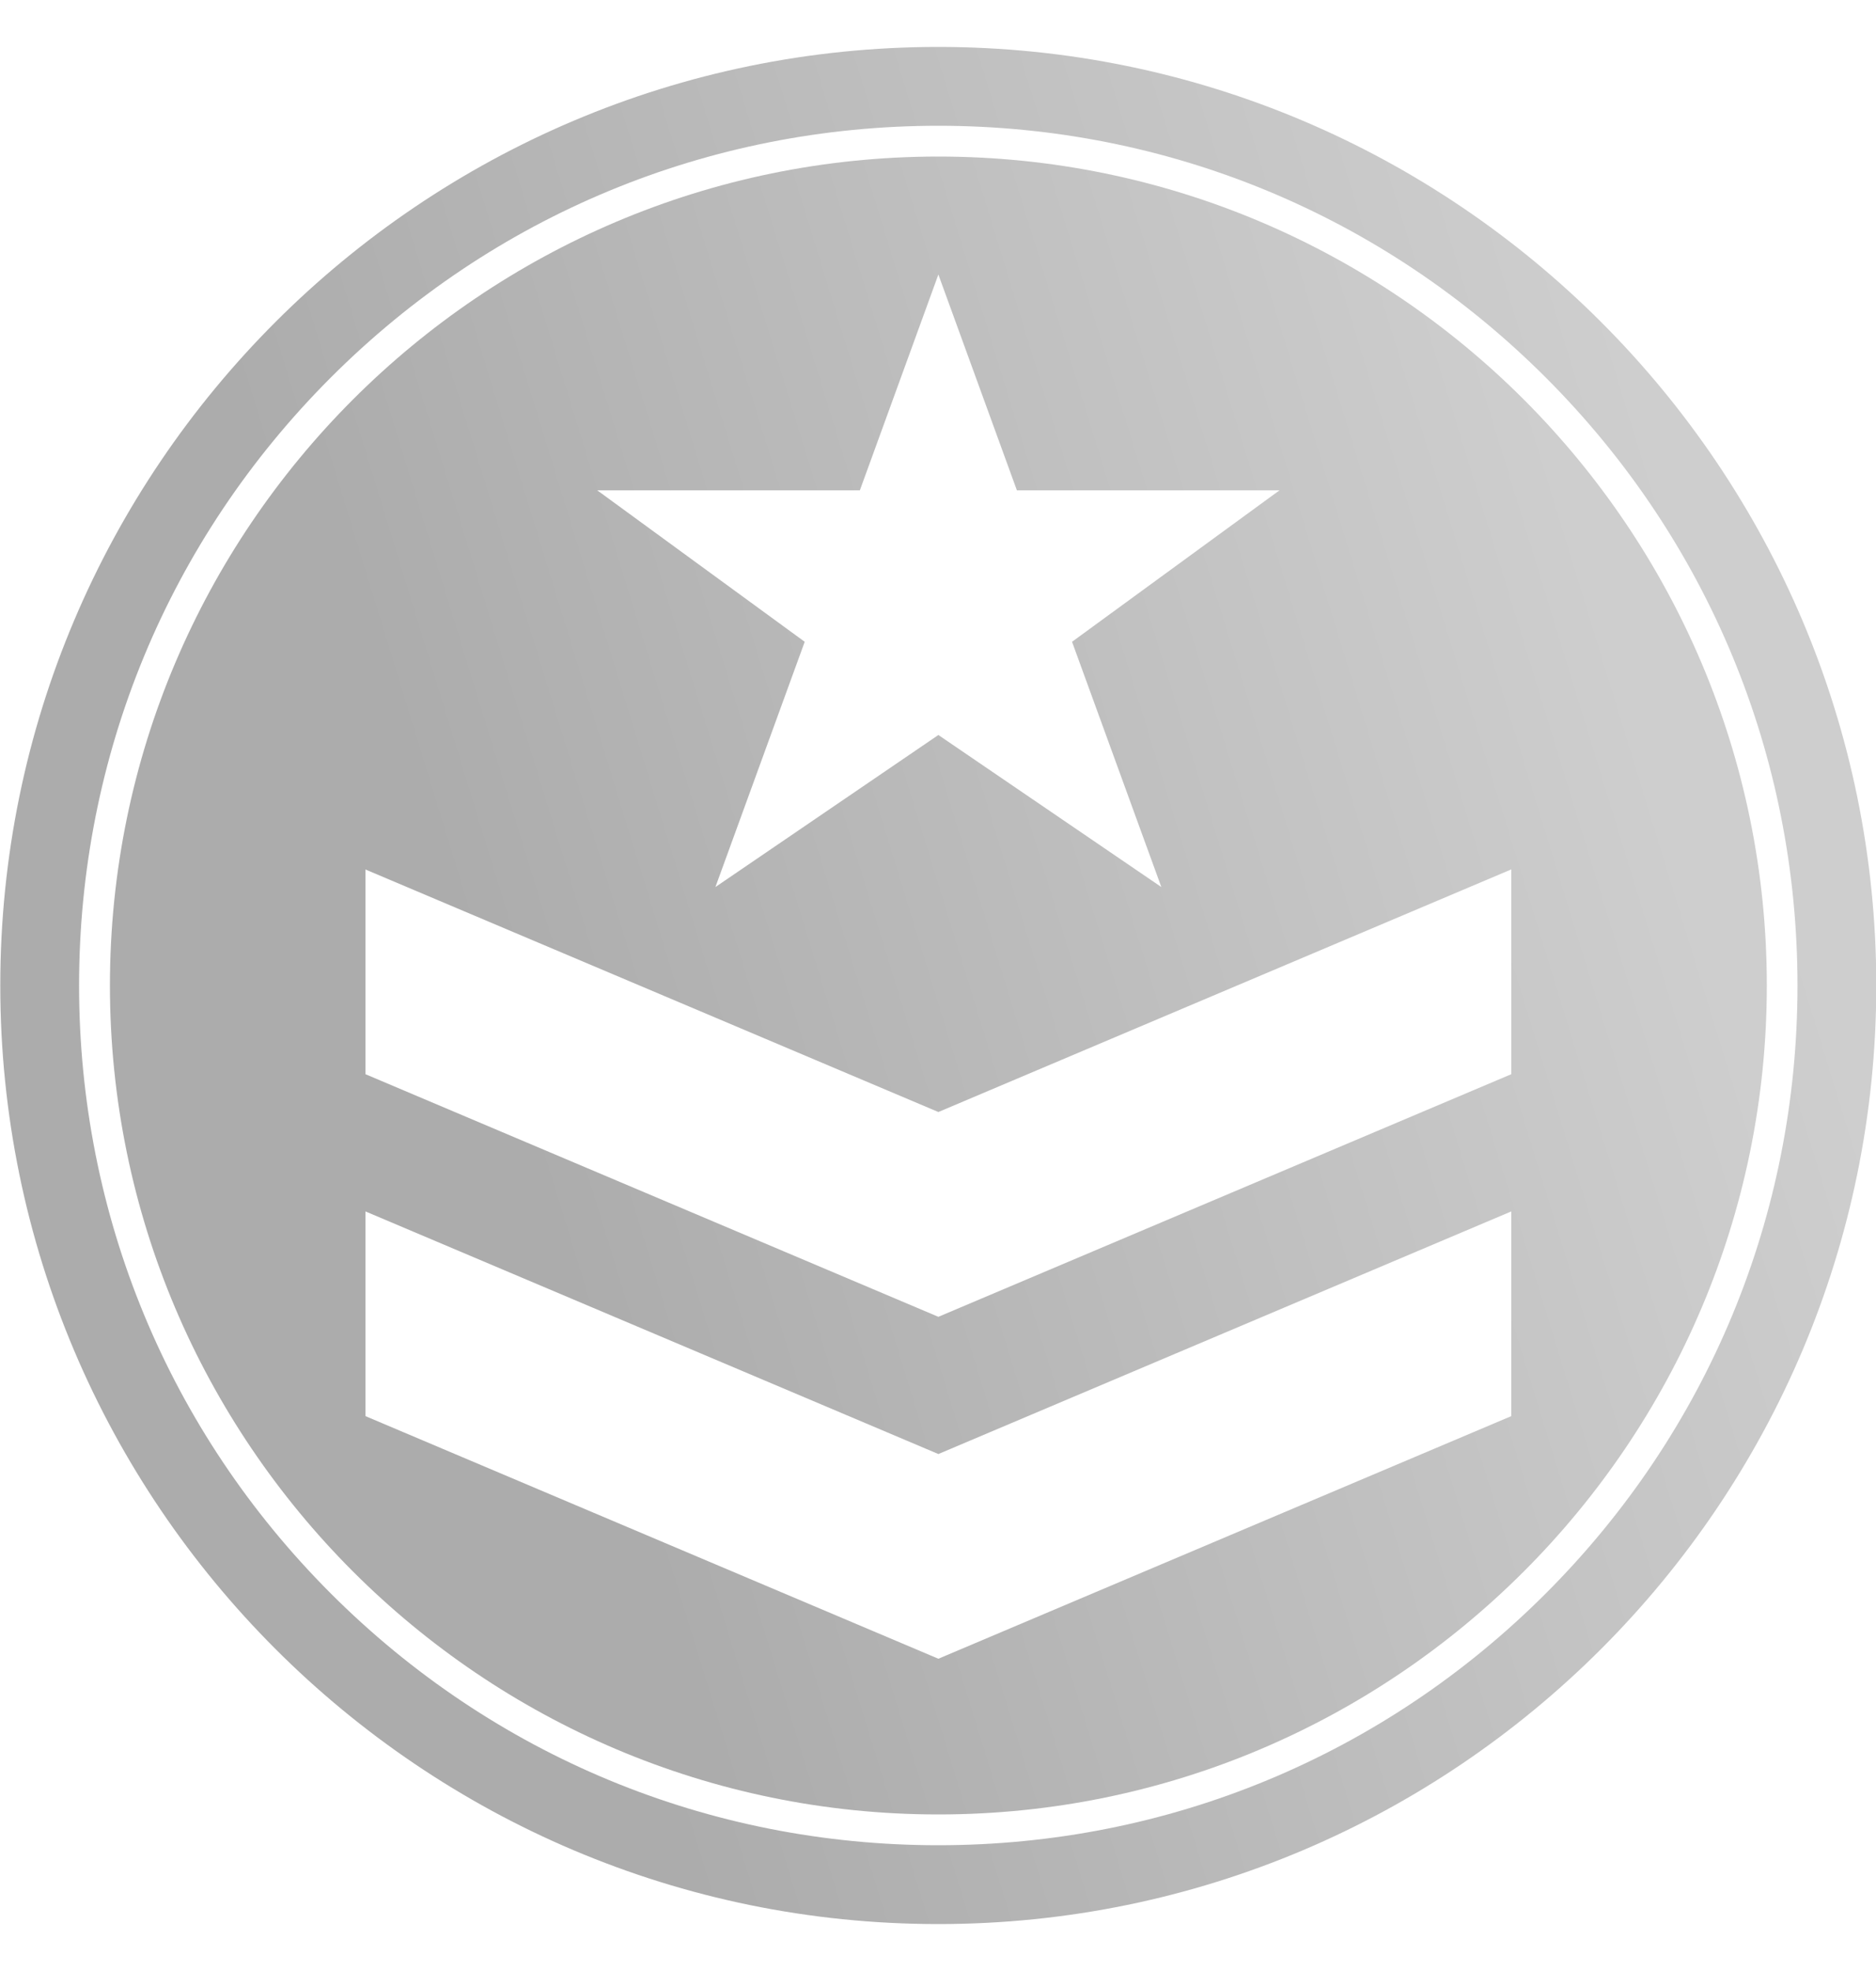
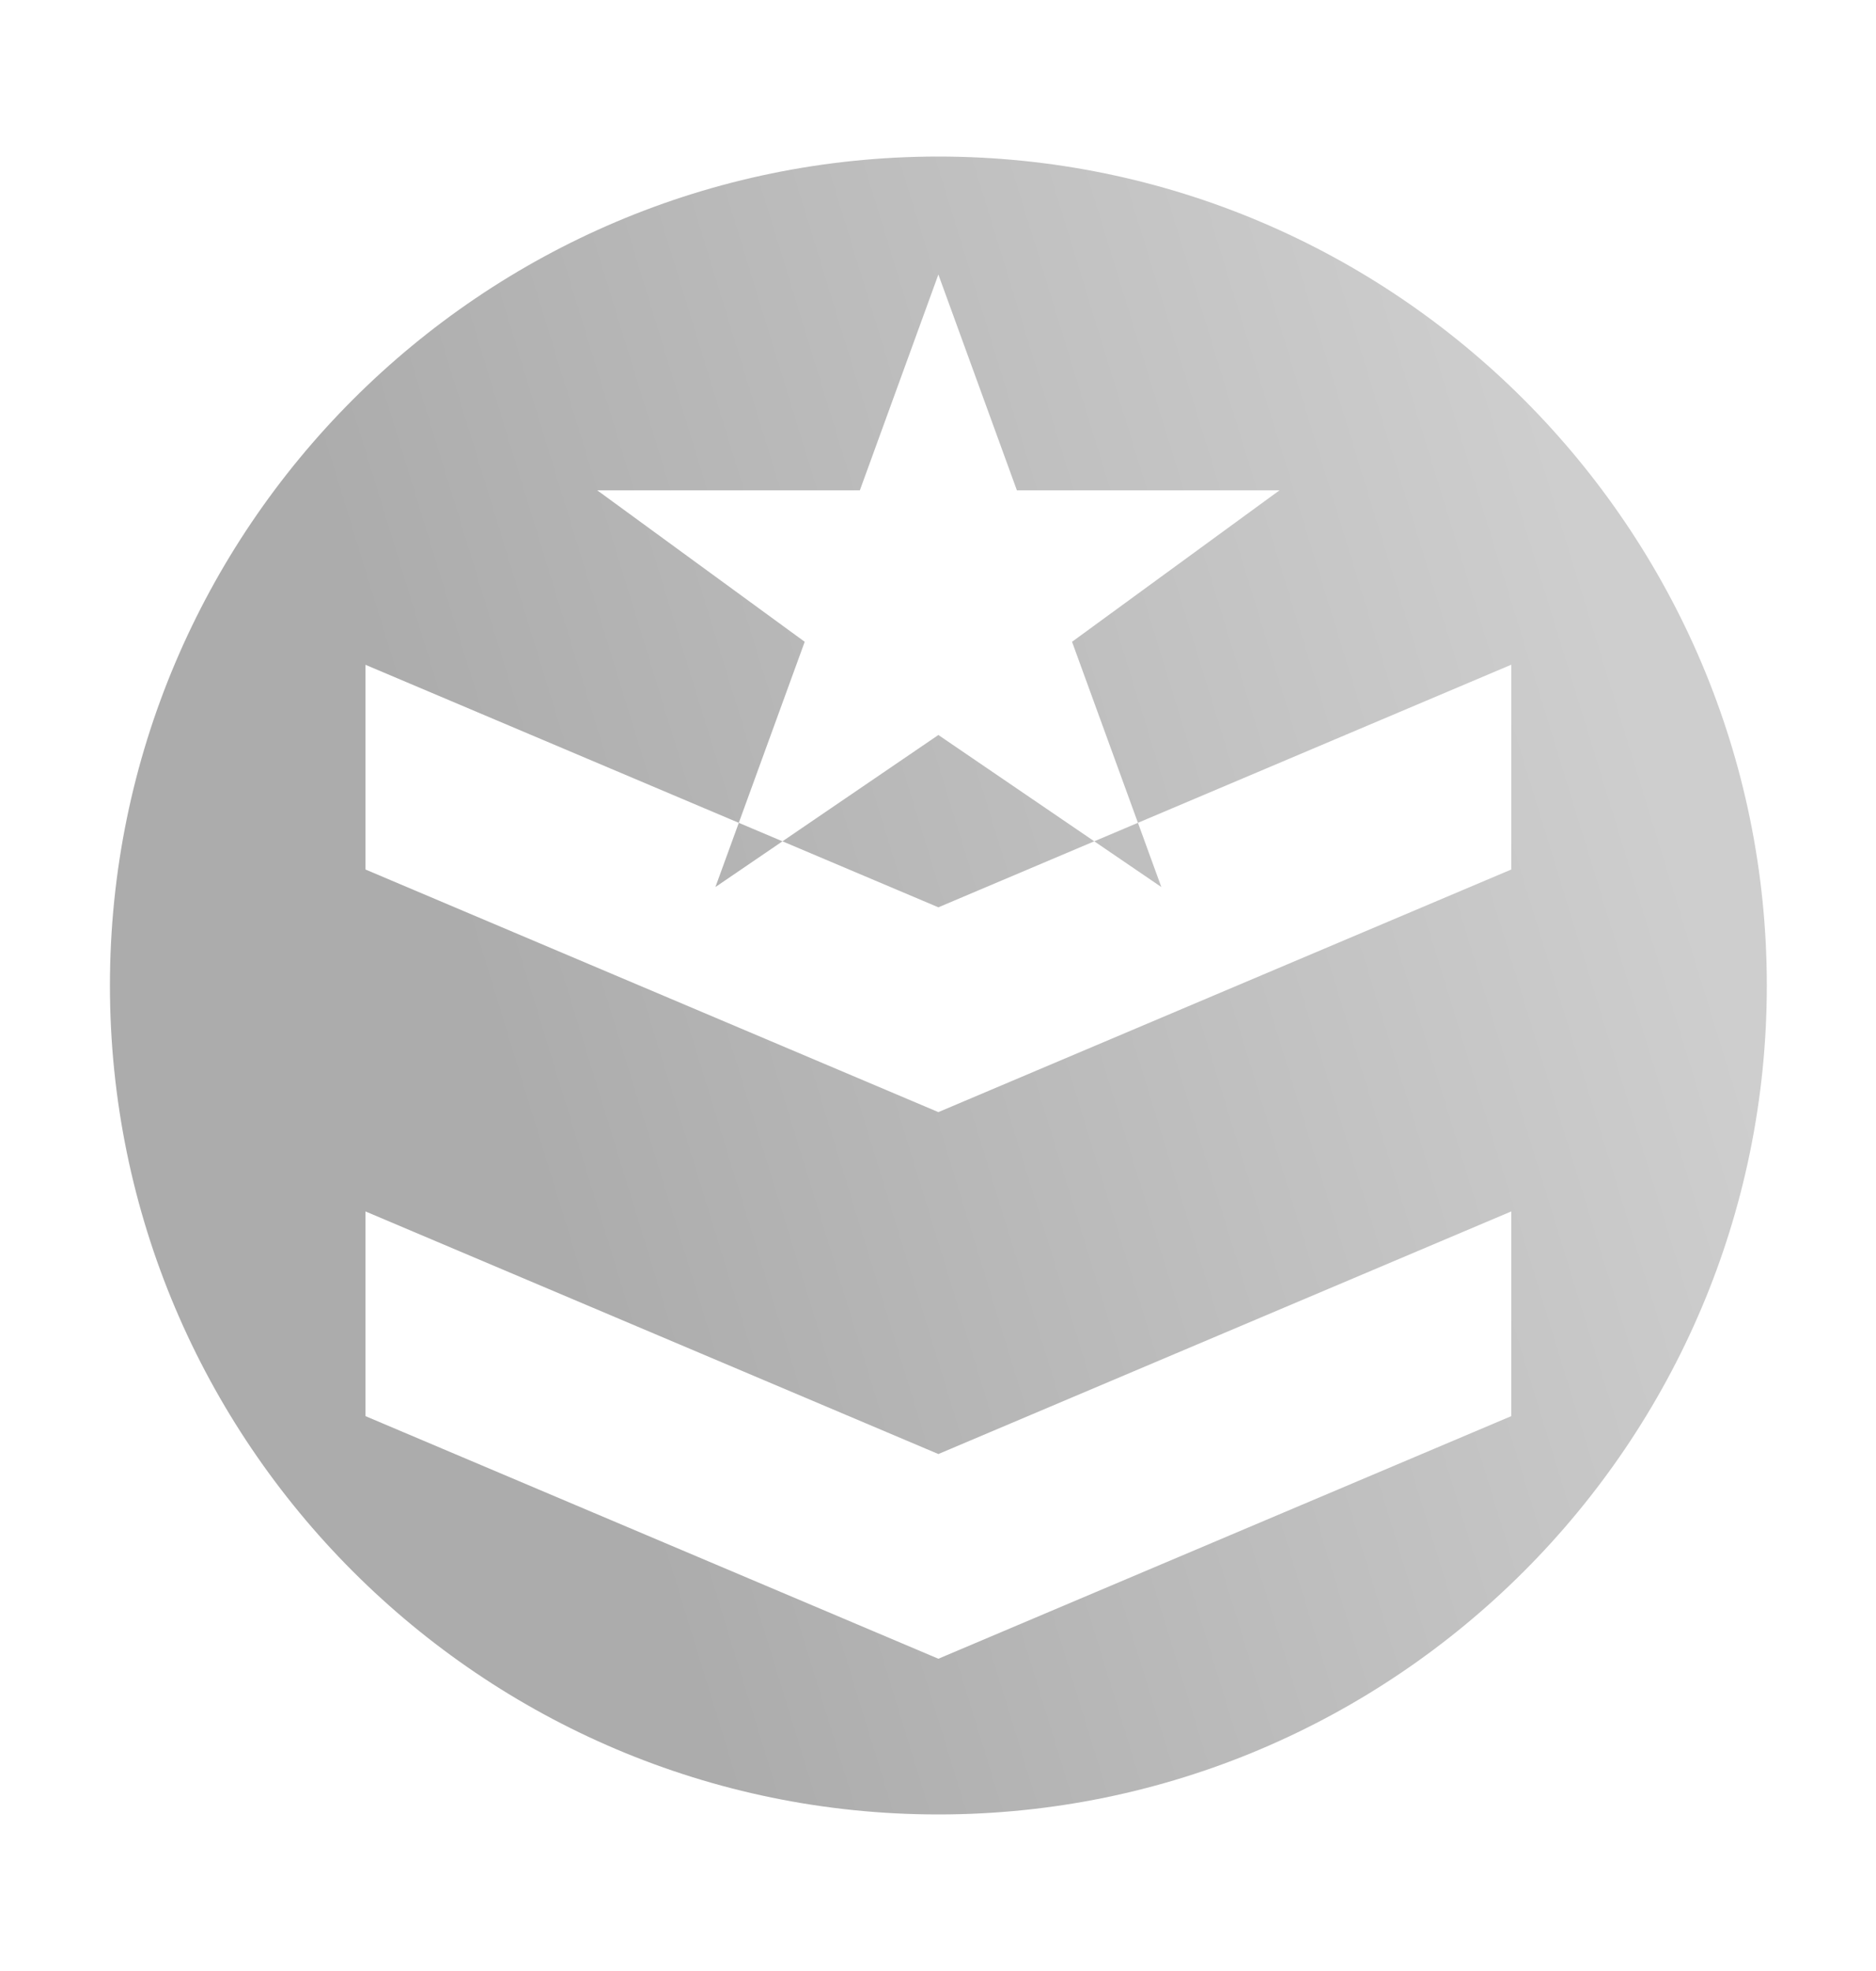
<svg xmlns="http://www.w3.org/2000/svg" xmlns:xlink="http://www.w3.org/1999/xlink" fill="none" height="21" viewBox="0 0 20 21" width="20">
  <linearGradient id="a">
    <stop offset="0" stop-color="#acacac" />
    <stop offset="1" stop-color="#cecece" />
  </linearGradient>
  <linearGradient id="b" gradientUnits="userSpaceOnUse" x1="6.049" x2="18.182" xlink:href="#a" y1="13.711" y2="9.984" />
  <linearGradient id="c" gradientUnits="userSpaceOnUse" x1="5.525" x2="19.264" xlink:href="#a" y1="14.136" y2="9.916" />
-   <path d="m10.004 1.668c-4.87 0-8.832 3.962-8.832 8.832 0 4.87 3.962 8.832 8.832 8.832 4.87 0 8.832-3.962 8.832-8.832 0-4.87-3.962-8.832-8.832-8.832zm-.837 3.556.837-2.299.837 2.299h2.8l-2.212 1.614.952 2.613-2.377-1.62-2.377 1.62.952-2.613-2.212-1.614zm6.945 9.864-6.108 2.585-6.108-2.585v-2.181l6.108 2.585 6.108-2.585zm0-3.643-6.108 2.585-6.108-2.585v-2.181l6.108 2.584 6.108-2.585z" fill="url(#b)" />
-   <path d="m10.003.5c-5.514 0-10 4.486-10 10 0 5.514 4.486 10 10 10s10-4.486 10-10c0-5.514-4.486-10-10-10zm6.477 16.477c-1.73 1.73-4.03 2.683-6.477 2.683-2.447 0-4.747-.953-6.477-2.683-1.73-1.73-2.683-4.03-2.683-6.477s.953-4.747 2.683-6.477c1.73-1.73 4.03-2.683 6.477-2.683 2.447 0 4.747.953 6.477 2.683 1.73 1.73 2.683 4.03 2.683 6.477s-.953 4.747-2.683 6.477z" fill="url(#c)" />
+   <path d="m10.004 1.668c-4.87 0-8.832 3.962-8.832 8.832 0 4.87 3.962 8.832 8.832 8.832 4.87 0 8.832-3.962 8.832-8.832 0-4.87-3.962-8.832-8.832-8.832zm-.837 3.556.837-2.299.837 2.299h2.8l-2.212 1.614.952 2.613-2.377-1.62-2.377 1.62.952-2.613-2.212-1.614zm6.945 9.864-6.108 2.585-6.108-2.585v-2.181l6.108 2.585 6.108-2.585m0-3.643-6.108 2.585-6.108-2.585v-2.181l6.108 2.584 6.108-2.585z" fill="url(#b)" />
</svg>